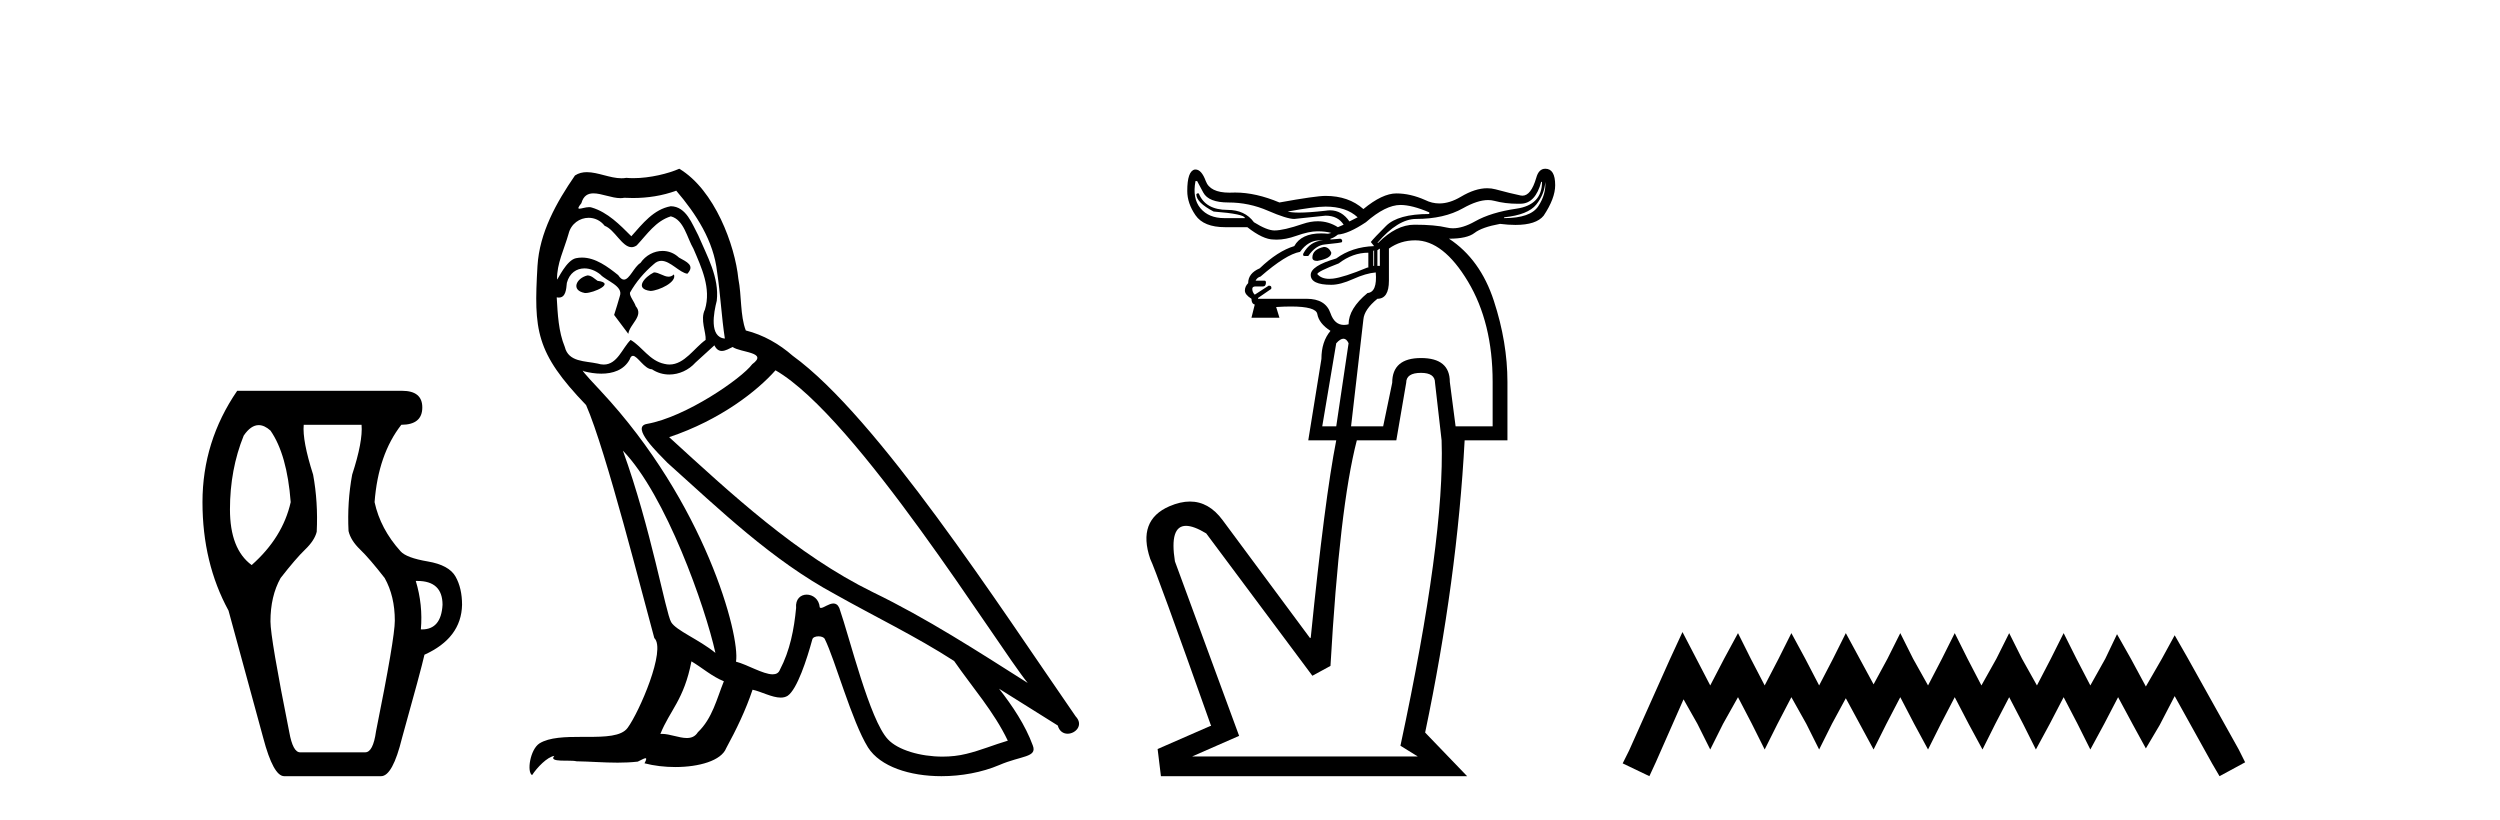
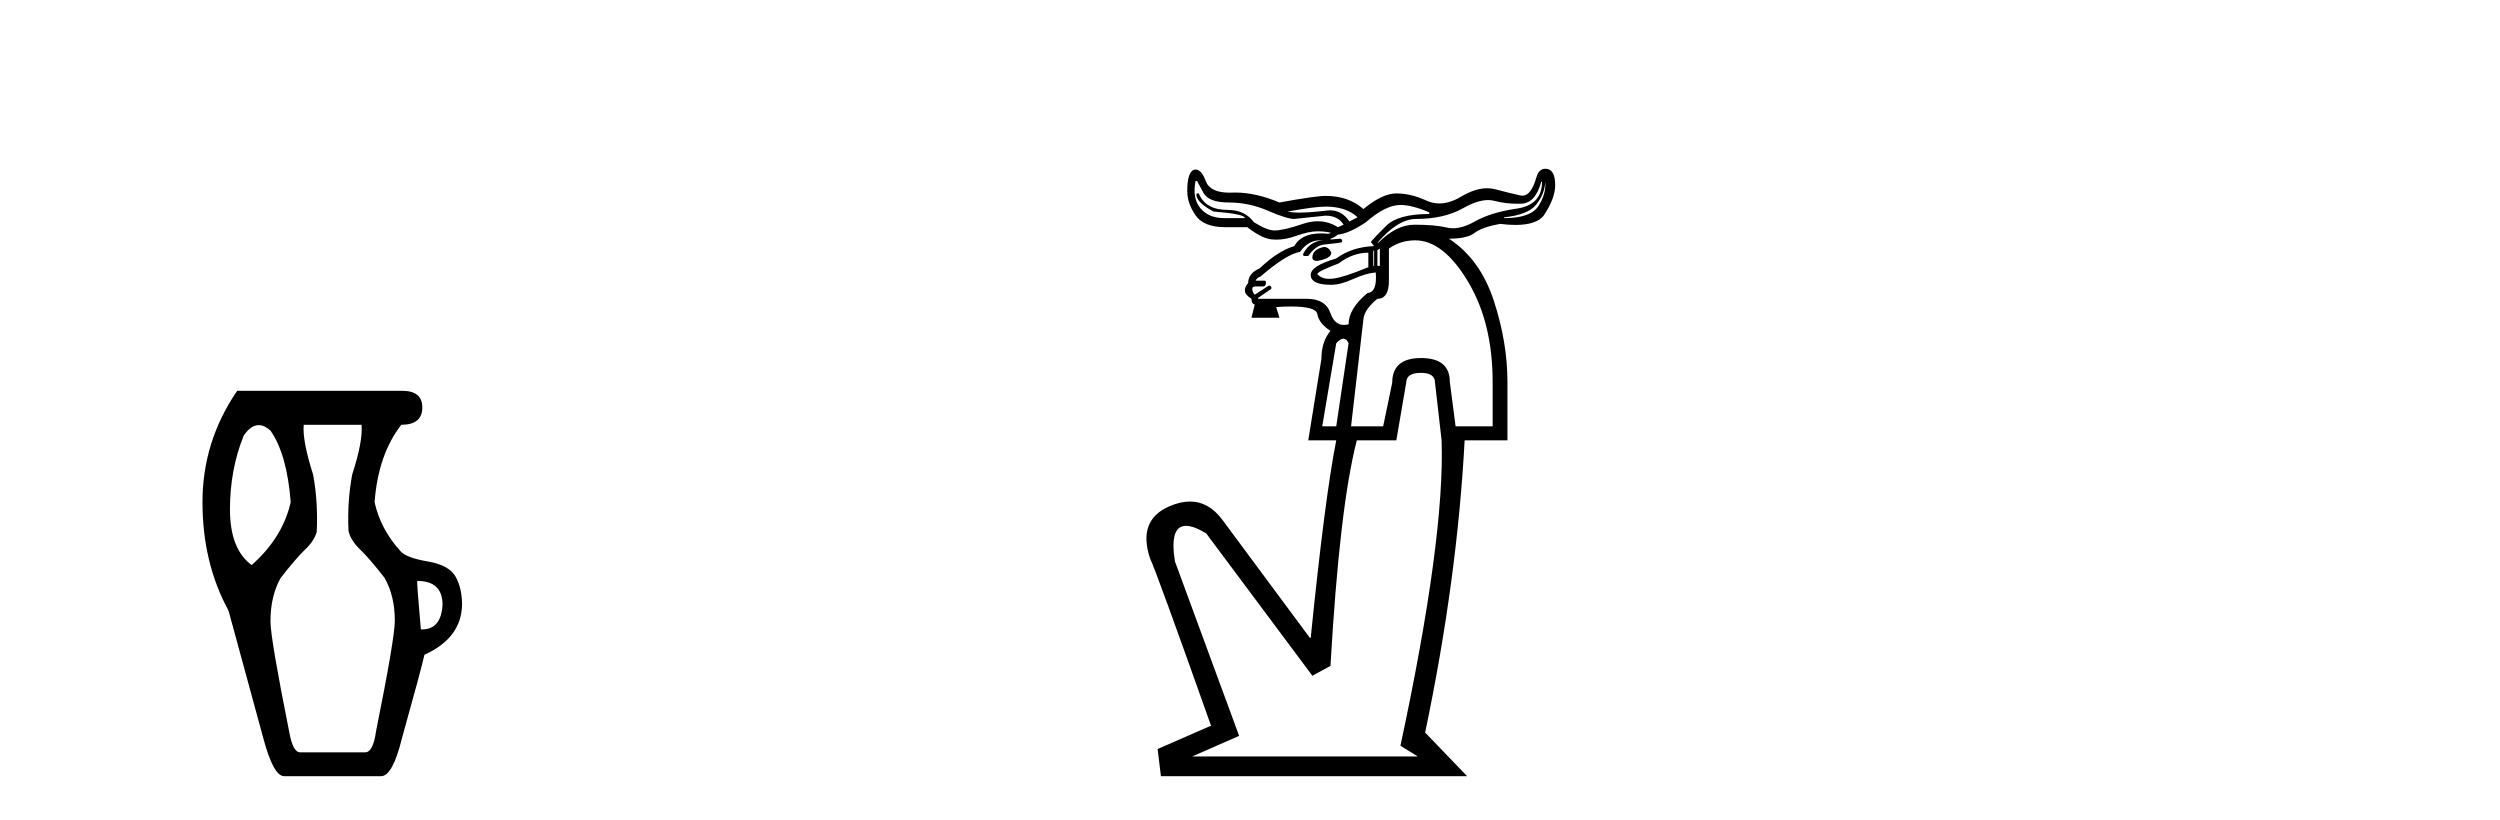
<svg xmlns="http://www.w3.org/2000/svg" width="125.0" height="41.0">
-   <path d="M 12.936 21.256 Q 13.22 21.256 13.523 21.528 Q 14.354 22.721 14.535 25.107 Q 14.137 26.879 12.583 28.253 Q 11.498 27.457 11.498 25.469 Q 11.498 23.48 12.185 21.781 Q 12.542 21.256 12.936 21.256 ZM 20.865 29.047 Q 22.127 29.047 22.127 30.241 Q 22.057 31.471 21.098 31.471 Q 21.071 31.471 21.043 31.47 Q 21.151 30.241 20.789 29.048 Q 20.828 29.047 20.865 29.047 ZM 18.078 21.239 Q 18.15 22.07 17.608 23.733 Q 17.355 25.107 17.427 26.553 Q 17.536 27.023 18.006 27.475 Q 18.476 27.927 19.235 28.903 Q 19.741 29.807 19.741 31.036 Q 19.741 31.904 18.801 36.568 Q 18.656 37.616 18.259 37.616 L 15.005 37.616 Q 14.643 37.616 14.463 36.604 Q 13.523 31.904 13.523 31.072 Q 13.523 29.807 14.029 28.903 Q 14.788 27.927 15.258 27.475 Q 15.728 27.023 15.836 26.589 Q 15.909 25.107 15.656 23.733 Q 15.113 22.034 15.186 21.239 ZM 11.86 19.54 Q 10.124 22.07 10.124 25.107 Q 10.124 28.144 11.426 30.53 L 13.161 36.893 Q 13.667 38.809 14.21 38.809 L 19.054 38.809 Q 19.633 38.809 20.103 36.893 Q 21.043 33.531 21.223 32.736 Q 23.067 31.904 23.103 30.241 Q 23.103 29.409 22.778 28.831 Q 22.452 28.253 21.386 28.072 Q 20.319 27.891 20.03 27.566 Q 19.018 26.445 18.729 25.107 Q 18.909 22.721 20.066 21.239 Q 21.115 21.239 21.115 20.371 Q 21.115 19.54 20.103 19.54 Z" style="fill:#000000;stroke:none" />
-   <path d="M 32.698 13.619 C 32.242 13.839 31.685 14.447 32.529 14.548 C 32.934 14.531 33.863 14.109 33.694 13.721 L 33.694 13.721 C 33.607 13.804 33.518 13.834 33.428 13.834 C 33.189 13.834 32.944 13.619 32.698 13.619 ZM 29.372 13.771 C 28.815 13.906 28.528 14.514 29.237 14.649 C 29.249 14.65 29.261 14.651 29.274 14.651 C 29.682 14.651 30.795 14.156 29.879 14.042 C 29.727 13.94 29.575 13.771 29.372 13.771 ZM 33.812 9.534 C 34.808 10.699 35.686 12.049 35.855 13.603 C 36.024 14.717 36.074 15.831 36.243 16.928 C 35.45 16.861 35.686 15.628 35.838 15.038 C 35.973 13.873 35.348 12.792 34.91 11.762 C 34.606 11.205 34.319 10.328 33.542 10.311 C 32.681 10.463 32.124 11.189 31.567 11.813 C 30.993 11.239 30.385 10.615 29.592 10.378 C 29.55 10.363 29.504 10.357 29.455 10.357 C 29.277 10.357 29.069 10.435 28.973 10.435 C 28.89 10.435 28.891 10.377 29.069 10.159 C 29.176 9.78 29.398 9.668 29.674 9.668 C 30.075 9.668 30.59 9.907 31.023 9.907 C 31.088 9.907 31.152 9.901 31.212 9.889 C 31.355 9.897 31.498 9.901 31.641 9.901 C 32.379 9.901 33.119 9.789 33.812 9.534 ZM 33.542 10.817 C 34.201 10.986 34.352 11.898 34.673 12.438 C 35.078 13.383 35.568 14.413 35.247 15.476 C 34.994 15.983 35.315 16.624 35.281 16.996 C 34.718 17.391 34.223 18.226 33.476 18.226 C 33.394 18.226 33.31 18.216 33.221 18.194 C 32.479 18.042 32.107 17.333 31.533 16.996 C 31.118 17.397 30.872 18.228 30.187 18.228 C 30.093 18.228 29.991 18.212 29.879 18.178 C 29.254 18.042 28.427 18.11 28.241 17.35 C 27.921 16.574 27.887 15.713 27.836 14.869 L 27.836 14.869 C 27.873 14.876 27.908 14.879 27.939 14.879 C 28.281 14.879 28.312 14.483 28.343 14.143 C 28.474 13.649 28.828 13.42 29.221 13.42 C 29.486 13.42 29.769 13.524 30.014 13.721 C 30.301 14.042 31.179 14.295 30.993 14.801 C 30.909 15.105 30.807 15.426 30.706 15.747 L 31.415 16.692 C 31.483 16.202 32.208 15.797 31.786 15.308 C 31.719 15.088 31.466 14.801 31.499 14.632 C 31.803 14.092 32.208 13.619 32.681 13.214 C 32.809 13.09 32.939 13.042 33.068 13.042 C 33.521 13.042 33.976 13.635 34.369 13.687 C 34.758 13.265 34.336 13.096 33.947 12.877 C 33.707 12.65 33.416 12.546 33.126 12.546 C 32.704 12.546 32.283 12.766 32.023 13.147 C 31.702 13.339 31.479 13.98 31.197 13.98 C 31.109 13.98 31.014 13.917 30.909 13.755 C 30.393 13.342 29.775 12.879 29.1 12.879 C 29 12.879 28.9 12.889 28.798 12.91 C 28.321 13.009 27.891 13.976 27.855 13.976 C 27.854 13.976 27.853 13.975 27.853 13.974 C 27.836 13.181 28.208 12.472 28.427 11.695 C 28.549 11.185 28.987 10.89 29.433 10.89 C 29.724 10.89 30.02 11.016 30.233 11.29 C 30.736 11.476 31.104 12.359 31.577 12.359 C 31.66 12.359 31.746 12.332 31.837 12.269 C 32.36 11.712 32.782 11.053 33.542 10.817 ZM 31.145 22.533 C 33.289 24.744 35.264 30.349 35.771 32.645 C 34.943 31.97 33.812 31.531 33.559 31.109 C 33.289 30.67 32.546 26.399 31.145 22.533 ZM 38.775 18.515 C 42.827 20.845 49.884 32.307 51.386 34.148 C 48.854 32.544 46.355 30.923 43.637 29.606 C 39.822 27.733 36.564 24.694 33.458 21.858 C 36.024 20.997 37.864 19.545 38.775 18.515 ZM 34.572 33.067 C 35.112 33.388 35.602 33.827 36.193 34.063 C 35.838 34.941 35.619 35.92 34.893 36.612 C 34.756 36.832 34.562 36.901 34.34 36.901 C 33.956 36.901 33.489 36.694 33.099 36.694 C 33.072 36.694 33.045 36.695 33.019 36.697 C 33.492 35.515 34.201 34.992 34.572 33.067 ZM 35.72 17.266 C 35.822 17.478 35.953 17.547 36.091 17.547 C 36.273 17.547 36.469 17.427 36.631 17.35 C 37.037 17.637 38.438 17.604 37.611 18.211 C 37.087 18.92 34.29 20.854 32.348 21.195 C 31.509 21.342 32.918 22.668 33.373 23.141 C 36.007 25.504 38.59 28.003 41.747 29.708 C 43.722 30.822 45.798 31.818 47.706 33.05 C 48.617 34.367 49.698 35.582 50.39 37.034 C 49.698 37.237 49.023 37.524 48.314 37.693 C 47.94 37.787 47.534 37.831 47.128 37.831 C 46.013 37.831 44.892 37.499 44.397 36.967 C 43.485 36.005 42.489 31.902 41.966 30.4 C 41.891 30.231 41.786 30.174 41.672 30.174 C 41.444 30.174 41.179 30.397 41.049 30.397 C 41.022 30.397 41.001 30.388 40.987 30.366 C 40.953 29.95 40.634 29.731 40.335 29.731 C 40.039 29.731 39.763 29.946 39.805 30.4 C 39.704 31.463 39.501 32.527 38.995 33.489 C 38.933 33.653 38.803 33.716 38.633 33.716 C 38.153 33.716 37.348 33.221 36.8 33.084 C 37.02 31.784 35.247 25.133 30.048 19.562 C 29.866 19.365 29.074 18.53 29.143 18.53 C 29.151 18.53 29.17 18.541 29.204 18.566 C 29.47 18.635 29.769 18.683 30.066 18.683 C 30.636 18.683 31.194 18.508 31.483 17.975 C 31.527 17.843 31.582 17.792 31.646 17.792 C 31.877 17.792 32.227 18.464 32.597 18.464 C 32.865 18.643 33.165 18.726 33.464 18.726 C 33.953 18.726 34.439 18.504 34.775 18.127 C 35.095 17.84 35.399 17.553 35.72 17.266 ZM 33.964 8.437 C 33.434 8.673 32.505 8.908 31.671 8.908 C 31.549 8.908 31.43 8.903 31.314 8.893 C 31.235 8.907 31.154 8.913 31.073 8.913 C 30.505 8.913 29.893 8.608 29.343 8.608 C 29.134 8.608 28.933 8.652 28.748 8.774 C 27.819 10.125 26.975 11.627 26.874 13.299 C 26.688 16.506 26.773 17.62 29.305 20.254 C 30.301 22.516 32.158 29.893 32.715 31.902 C 33.323 32.476 31.955 35.616 31.381 36.393 C 31.069 36.823 30.246 36.844 29.362 36.844 C 29.266 36.844 29.169 36.844 29.072 36.844 C 28.277 36.844 27.472 36.861 26.975 37.169 C 26.503 37.473 26.334 38.604 26.604 38.756 C 26.857 38.368 27.363 37.845 27.718 37.794 L 27.718 37.794 C 27.38 38.148 28.562 37.98 28.815 38.064 C 29.498 38.075 30.189 38.133 30.882 38.133 C 31.217 38.133 31.552 38.119 31.888 38.081 C 32.04 38.014 32.202 37.911 32.273 37.911 C 32.329 37.911 32.329 37.973 32.225 38.165 C 32.703 38.29 33.24 38.352 33.765 38.352 C 34.946 38.352 36.065 38.037 36.311 37.406 C 36.817 36.477 37.29 35.498 37.628 34.485 C 38.058 34.577 38.6 34.88 39.035 34.88 C 39.162 34.88 39.28 34.854 39.383 34.789 C 39.856 34.468 40.345 32.966 40.616 31.97 C 40.641 31.866 40.782 31.816 40.924 31.816 C 41.061 31.816 41.199 31.862 41.24 31.953 C 41.747 32.966 42.591 36.072 43.401 37.372 C 44.012 38.335 45.494 38.809 47.071 38.809 C 48.064 38.809 49.094 38.622 49.968 38.25 C 51.065 37.777 51.876 37.878 51.639 37.271 C 51.268 36.258 50.626 35.295 49.951 34.435 L 49.951 34.435 C 50.93 35.042 51.909 35.667 52.888 36.275 C 52.969 36.569 53.172 36.686 53.38 36.686 C 53.779 36.686 54.194 36.252 53.783 35.819 C 49.951 30.282 43.857 20.845 39.636 17.789 C 38.961 17.198 38.168 16.743 37.29 16.523 C 37.003 15.78 37.087 14.784 36.918 13.94 C 36.75 12.269 35.737 9.5 33.964 8.437 Z" style="fill:#000000;stroke:none" />
+   <path d="M 12.936 21.256 Q 13.22 21.256 13.523 21.528 Q 14.354 22.721 14.535 25.107 Q 14.137 26.879 12.583 28.253 Q 11.498 27.457 11.498 25.469 Q 11.498 23.48 12.185 21.781 Q 12.542 21.256 12.936 21.256 ZM 20.865 29.047 Q 22.127 29.047 22.127 30.241 Q 22.057 31.471 21.098 31.471 Q 21.071 31.471 21.043 31.47 Q 20.828 29.047 20.865 29.047 ZM 18.078 21.239 Q 18.15 22.07 17.608 23.733 Q 17.355 25.107 17.427 26.553 Q 17.536 27.023 18.006 27.475 Q 18.476 27.927 19.235 28.903 Q 19.741 29.807 19.741 31.036 Q 19.741 31.904 18.801 36.568 Q 18.656 37.616 18.259 37.616 L 15.005 37.616 Q 14.643 37.616 14.463 36.604 Q 13.523 31.904 13.523 31.072 Q 13.523 29.807 14.029 28.903 Q 14.788 27.927 15.258 27.475 Q 15.728 27.023 15.836 26.589 Q 15.909 25.107 15.656 23.733 Q 15.113 22.034 15.186 21.239 ZM 11.86 19.54 Q 10.124 22.07 10.124 25.107 Q 10.124 28.144 11.426 30.53 L 13.161 36.893 Q 13.667 38.809 14.21 38.809 L 19.054 38.809 Q 19.633 38.809 20.103 36.893 Q 21.043 33.531 21.223 32.736 Q 23.067 31.904 23.103 30.241 Q 23.103 29.409 22.778 28.831 Q 22.452 28.253 21.386 28.072 Q 20.319 27.891 20.03 27.566 Q 19.018 26.445 18.729 25.107 Q 18.909 22.721 20.066 21.239 Q 21.115 21.239 21.115 20.371 Q 21.115 19.54 20.103 19.54 Z" style="fill:#000000;stroke:none" />
  <path d="M 77.265 9.095 C 77.293 9.507 77.176 9.912 76.916 10.309 C 76.655 10.707 76.086 10.906 75.208 10.906 L 75.208 10.865 C 76.003 10.783 76.538 10.57 76.813 10.227 C 77.087 9.884 77.238 9.507 77.265 9.095 ZM 66.277 10.33 C 66.963 10.33 67.498 10.508 67.882 10.865 L 67.471 11.071 C 67.216 10.701 66.894 10.516 66.504 10.516 C 66.431 10.516 66.355 10.523 66.277 10.536 C 65.728 10.598 65.287 10.63 64.953 10.63 C 64.703 10.63 64.513 10.612 64.384 10.577 C 65.289 10.412 65.92 10.33 66.277 10.33 ZM 59.857 9.054 C 59.884 9.109 59.987 9.301 60.165 9.63 C 60.344 9.96 60.762 10.124 61.421 10.124 C 62.107 10.124 62.765 10.261 63.396 10.536 C 64.027 10.81 64.466 10.947 64.713 10.947 L 66.277 10.783 C 66.689 10.783 66.99 10.934 67.182 11.235 L 66.894 11.359 C 66.582 11.161 66.247 11.063 65.889 11.063 C 65.651 11.063 65.403 11.106 65.145 11.194 C 64.501 11.414 64.027 11.523 63.725 11.523 C 63.478 11.523 63.136 11.386 62.697 11.112 C 62.395 10.7 61.956 10.495 61.38 10.495 C 60.639 10.495 60.159 10.22 59.939 9.671 L 59.857 9.671 L 59.816 9.713 C 59.816 9.987 60.104 10.275 60.68 10.577 C 61.723 10.659 62.244 10.769 62.244 10.906 L 61.215 10.906 C 60.694 10.906 60.296 10.741 60.021 10.412 C 59.747 10.083 59.665 9.63 59.775 9.054 ZM 77.101 9.095 C 77.101 9.864 76.676 10.309 75.825 10.433 C 74.974 10.556 74.282 10.769 73.747 11.071 C 73.341 11.3 72.974 11.414 72.648 11.414 C 72.543 11.414 72.443 11.403 72.347 11.379 C 71.95 11.283 71.408 11.235 70.722 11.235 C 70.118 11.235 69.515 11.537 68.911 12.141 L 68.87 12.141 C 69.556 11.345 70.2 10.947 70.804 10.947 C 71.737 10.947 72.519 10.769 73.15 10.412 C 73.633 10.14 74.051 10.003 74.405 10.003 C 74.514 10.003 74.617 10.016 74.714 10.042 C 75.08 10.139 75.473 10.188 75.893 10.188 C 75.945 10.188 75.998 10.187 76.051 10.186 C 76.532 10.172 76.868 9.809 77.06 9.095 ZM 66.195 12.347 C 65.811 12.429 65.619 12.607 65.619 12.882 C 65.619 12.991 65.701 13.046 65.865 13.046 C 66.332 12.964 66.565 12.827 66.565 12.635 C 66.483 12.443 66.359 12.347 66.195 12.347 ZM 68.705 12.511 L 68.705 13.293 L 68.664 13.293 L 68.664 12.552 L 68.705 12.511 ZM 68.993 12.429 L 68.993 13.293 L 68.87 13.293 L 68.87 12.511 L 68.993 12.429 ZM 68.417 12.635 L 68.417 13.375 L 68.376 13.375 C 67.58 13.705 67.004 13.89 66.647 13.931 C 66.584 13.938 66.525 13.942 66.468 13.942 C 66.202 13.942 66.001 13.863 65.865 13.705 C 65.865 13.622 66.222 13.444 66.936 13.17 C 67.402 12.813 67.896 12.635 68.417 12.635 ZM 70.022 10.248 C 70.406 10.248 70.886 10.371 71.463 10.618 L 71.463 10.7 C 70.42 10.7 69.7 10.899 69.302 11.297 C 68.904 11.695 68.65 11.962 68.541 12.1 L 68.705 12.305 C 67.964 12.333 67.333 12.539 66.812 12.923 C 65.962 13.17 65.536 13.444 65.536 13.746 C 65.536 14.075 65.879 14.24 66.565 14.24 C 66.867 14.24 67.23 14.144 67.656 13.952 C 68.081 13.76 68.458 13.65 68.788 13.622 L 68.788 13.622 C 68.842 14.281 68.705 14.624 68.376 14.651 C 67.745 15.173 67.429 15.694 67.429 16.215 C 67.348 16.236 67.271 16.246 67.199 16.246 C 66.883 16.246 66.658 16.05 66.524 15.66 C 66.359 15.179 65.962 14.939 65.33 14.939 L 62.902 14.939 L 62.902 14.898 L 63.561 14.445 C 63.588 14.336 63.547 14.281 63.437 14.281 L 62.738 14.734 C 62.655 14.651 62.614 14.555 62.614 14.445 C 62.614 14.363 62.669 14.322 62.779 14.322 L 63.149 14.322 C 63.232 14.322 63.28 14.274 63.293 14.178 C 63.307 14.082 63.286 14.034 63.232 14.034 L 62.779 14.034 C 62.834 13.924 62.916 13.856 63.026 13.828 C 63.876 13.087 64.535 12.676 65.001 12.593 C 65.276 12.209 65.605 12.017 65.989 12.017 L 66.154 12.017 C 65.715 12.045 65.385 12.264 65.166 12.676 C 65.138 12.758 65.159 12.799 65.228 12.799 L 65.413 12.799 C 65.66 12.443 65.934 12.251 66.236 12.223 C 66.812 12.168 67.1 12.127 67.1 12.1 C 67.128 12.017 67.1 11.962 67.018 11.935 L 66.524 11.976 L 66.524 11.935 C 66.634 11.908 66.757 11.839 66.894 11.729 C 67.251 11.702 67.717 11.496 68.294 11.112 C 68.952 10.536 69.528 10.248 70.022 10.248 ZM 67.172 16.935 C 67.275 16.935 67.361 17.011 67.429 17.162 L 66.812 21.318 L 66.112 21.318 L 66.812 17.162 C 66.949 17.011 67.069 16.935 67.172 16.935 ZM 70.763 12.017 C 71.696 12.017 72.574 12.703 73.397 14.075 C 74.22 15.447 74.632 17.121 74.632 19.096 L 74.632 21.318 L 72.78 21.318 L 72.491 19.096 C 72.491 18.3 72.011 17.902 71.051 17.902 C 70.091 17.902 69.611 18.314 69.611 19.137 L 69.158 21.318 L 67.553 21.318 L 68.17 15.968 C 68.198 15.639 68.431 15.296 68.87 14.939 C 69.254 14.939 69.446 14.638 69.446 14.034 L 69.446 12.429 C 69.83 12.154 70.269 12.017 70.763 12.017 ZM 71.051 18.643 C 71.517 18.643 71.751 18.808 71.751 19.137 L 72.08 22.018 C 72.19 25.283 71.504 30.373 70.022 37.287 L 70.886 37.822 L 59.61 37.822 L 61.956 36.793 L 58.746 28.068 C 58.558 26.884 58.743 26.292 59.301 26.292 C 59.558 26.292 59.894 26.418 60.31 26.669 L 65.619 33.788 L 66.524 33.295 C 66.826 27.999 67.265 24.24 67.841 22.018 L 69.816 22.018 L 70.31 19.137 C 70.31 18.808 70.557 18.643 71.051 18.643 ZM 77.265 8.437 C 77.046 8.437 76.895 8.588 76.813 8.89 C 76.639 9.486 76.409 9.784 76.122 9.784 C 76.092 9.784 76.062 9.781 76.031 9.774 C 75.702 9.706 75.283 9.603 74.776 9.466 C 74.642 9.43 74.504 9.412 74.361 9.412 C 73.96 9.412 73.522 9.553 73.047 9.836 C 72.671 10.06 72.311 10.172 71.968 10.172 C 71.722 10.172 71.485 10.115 71.257 10.001 C 70.763 9.781 70.283 9.671 69.816 9.671 C 69.35 9.671 68.801 9.932 68.17 10.453 C 67.676 10.014 67.045 9.795 66.277 9.795 C 65.948 9.795 65.18 9.905 63.972 10.124 C 63.183 9.793 62.446 9.627 61.763 9.627 C 61.71 9.627 61.658 9.628 61.606 9.63 C 61.56 9.632 61.516 9.633 61.473 9.633 C 60.825 9.633 60.43 9.44 60.289 9.054 C 60.147 8.668 59.976 8.475 59.774 8.475 C 59.761 8.475 59.747 8.476 59.733 8.478 C 59.486 8.533 59.363 8.89 59.363 9.548 C 59.363 9.96 59.5 10.364 59.775 10.762 C 60.049 11.16 60.543 11.359 61.256 11.359 L 62.367 11.359 C 62.889 11.77 63.328 11.976 63.684 11.976 C 63.735 11.98 63.787 11.982 63.84 11.982 C 64.131 11.982 64.456 11.919 64.816 11.791 C 65.241 11.64 65.591 11.565 65.865 11.565 C 66.14 11.565 66.373 11.592 66.565 11.647 L 66.401 11.688 C 66.279 11.676 66.163 11.67 66.054 11.67 C 65.395 11.67 64.948 11.882 64.713 12.305 C 64.164 12.47 63.588 12.84 62.985 13.417 C 62.601 13.581 62.408 13.828 62.408 14.157 C 62.299 14.267 62.244 14.391 62.244 14.528 C 62.244 14.665 62.354 14.802 62.573 14.939 C 62.573 15.104 62.628 15.2 62.738 15.227 L 62.573 15.886 L 63.972 15.886 L 63.808 15.351 C 64.08 15.334 64.326 15.325 64.544 15.325 C 65.382 15.325 65.822 15.45 65.865 15.701 C 65.92 16.016 66.14 16.297 66.524 16.544 C 66.222 16.901 66.071 17.367 66.071 17.944 L 65.413 22.018 L 66.812 22.018 C 66.428 23.966 66.003 27.258 65.536 31.895 L 65.495 31.895 L 61.133 26.01 C 60.675 25.388 60.13 25.077 59.496 25.077 C 59.179 25.077 58.839 25.155 58.478 25.31 C 57.394 25.777 57.072 26.655 57.511 27.944 C 57.703 28.328 58.718 31.113 60.556 36.299 L 60.515 36.299 L 57.881 37.451 L 58.046 38.809 L 73.356 38.809 L 71.257 36.628 C 72.327 31.525 72.985 26.655 73.232 22.018 L 75.372 22.018 L 75.372 19.096 C 75.372 17.779 75.146 16.428 74.693 15.042 C 74.241 13.657 73.493 12.621 72.45 11.935 C 73.054 11.935 73.479 11.839 73.726 11.647 C 73.973 11.455 74.398 11.304 75.002 11.194 C 75.283 11.229 75.54 11.246 75.771 11.246 C 76.466 11.246 76.936 11.091 77.183 10.783 C 77.567 10.206 77.759 9.699 77.759 9.26 C 77.759 8.711 77.595 8.437 77.265 8.437 Z" style="fill:#000000;stroke:none" />
-   <path d="M 84.124 31.602 L 83.483 32.99 L 81.454 37.528 L 81.134 38.169 L 82.469 38.809 L 82.789 38.115 L 84.177 34.966 L 84.871 36.193 L 85.512 37.475 L 86.152 36.193 L 86.9 34.859 L 87.594 36.193 L 88.234 37.475 L 88.875 36.193 L 89.569 34.859 L 90.316 36.193 L 90.957 37.475 L 91.597 36.193 L 92.291 34.912 L 92.985 36.193 L 93.679 37.475 L 94.32 36.193 L 95.014 34.859 L 95.708 36.193 L 96.402 37.475 L 97.043 36.193 L 97.737 34.859 L 98.431 36.193 L 99.125 37.475 L 99.765 36.193 L 100.459 34.859 L 101.153 36.193 L 101.794 37.475 L 102.488 36.193 L 103.182 34.859 L 103.876 36.193 L 104.517 37.475 L 105.211 36.193 L 105.905 34.859 L 106.652 36.247 L 107.293 37.421 L 107.987 36.247 L 108.734 34.805 L 110.602 38.169 L 110.976 38.809 L 112.257 38.115 L 111.937 37.475 L 109.375 32.884 L 108.734 31.763 L 108.093 32.937 L 107.293 34.325 L 106.545 32.937 L 105.851 31.709 L 105.264 32.937 L 104.517 34.272 L 103.823 32.937 L 103.182 31.656 L 102.541 32.937 L 101.847 34.272 L 101.1 32.937 L 100.459 31.656 L 99.819 32.937 L 99.071 34.272 L 98.377 32.937 L 97.737 31.656 L 97.096 32.937 L 96.402 34.272 L 95.655 32.937 L 95.014 31.656 L 94.373 32.937 L 93.679 34.218 L 92.985 32.937 L 92.291 31.656 L 91.651 32.937 L 90.957 34.272 L 90.263 32.937 L 89.569 31.656 L 88.928 32.937 L 88.234 34.272 L 87.54 32.937 L 86.9 31.656 L 86.206 32.937 L 85.512 34.272 L 84.818 32.937 L 84.124 31.602 Z" style="fill:#000000;stroke:none" />
</svg>